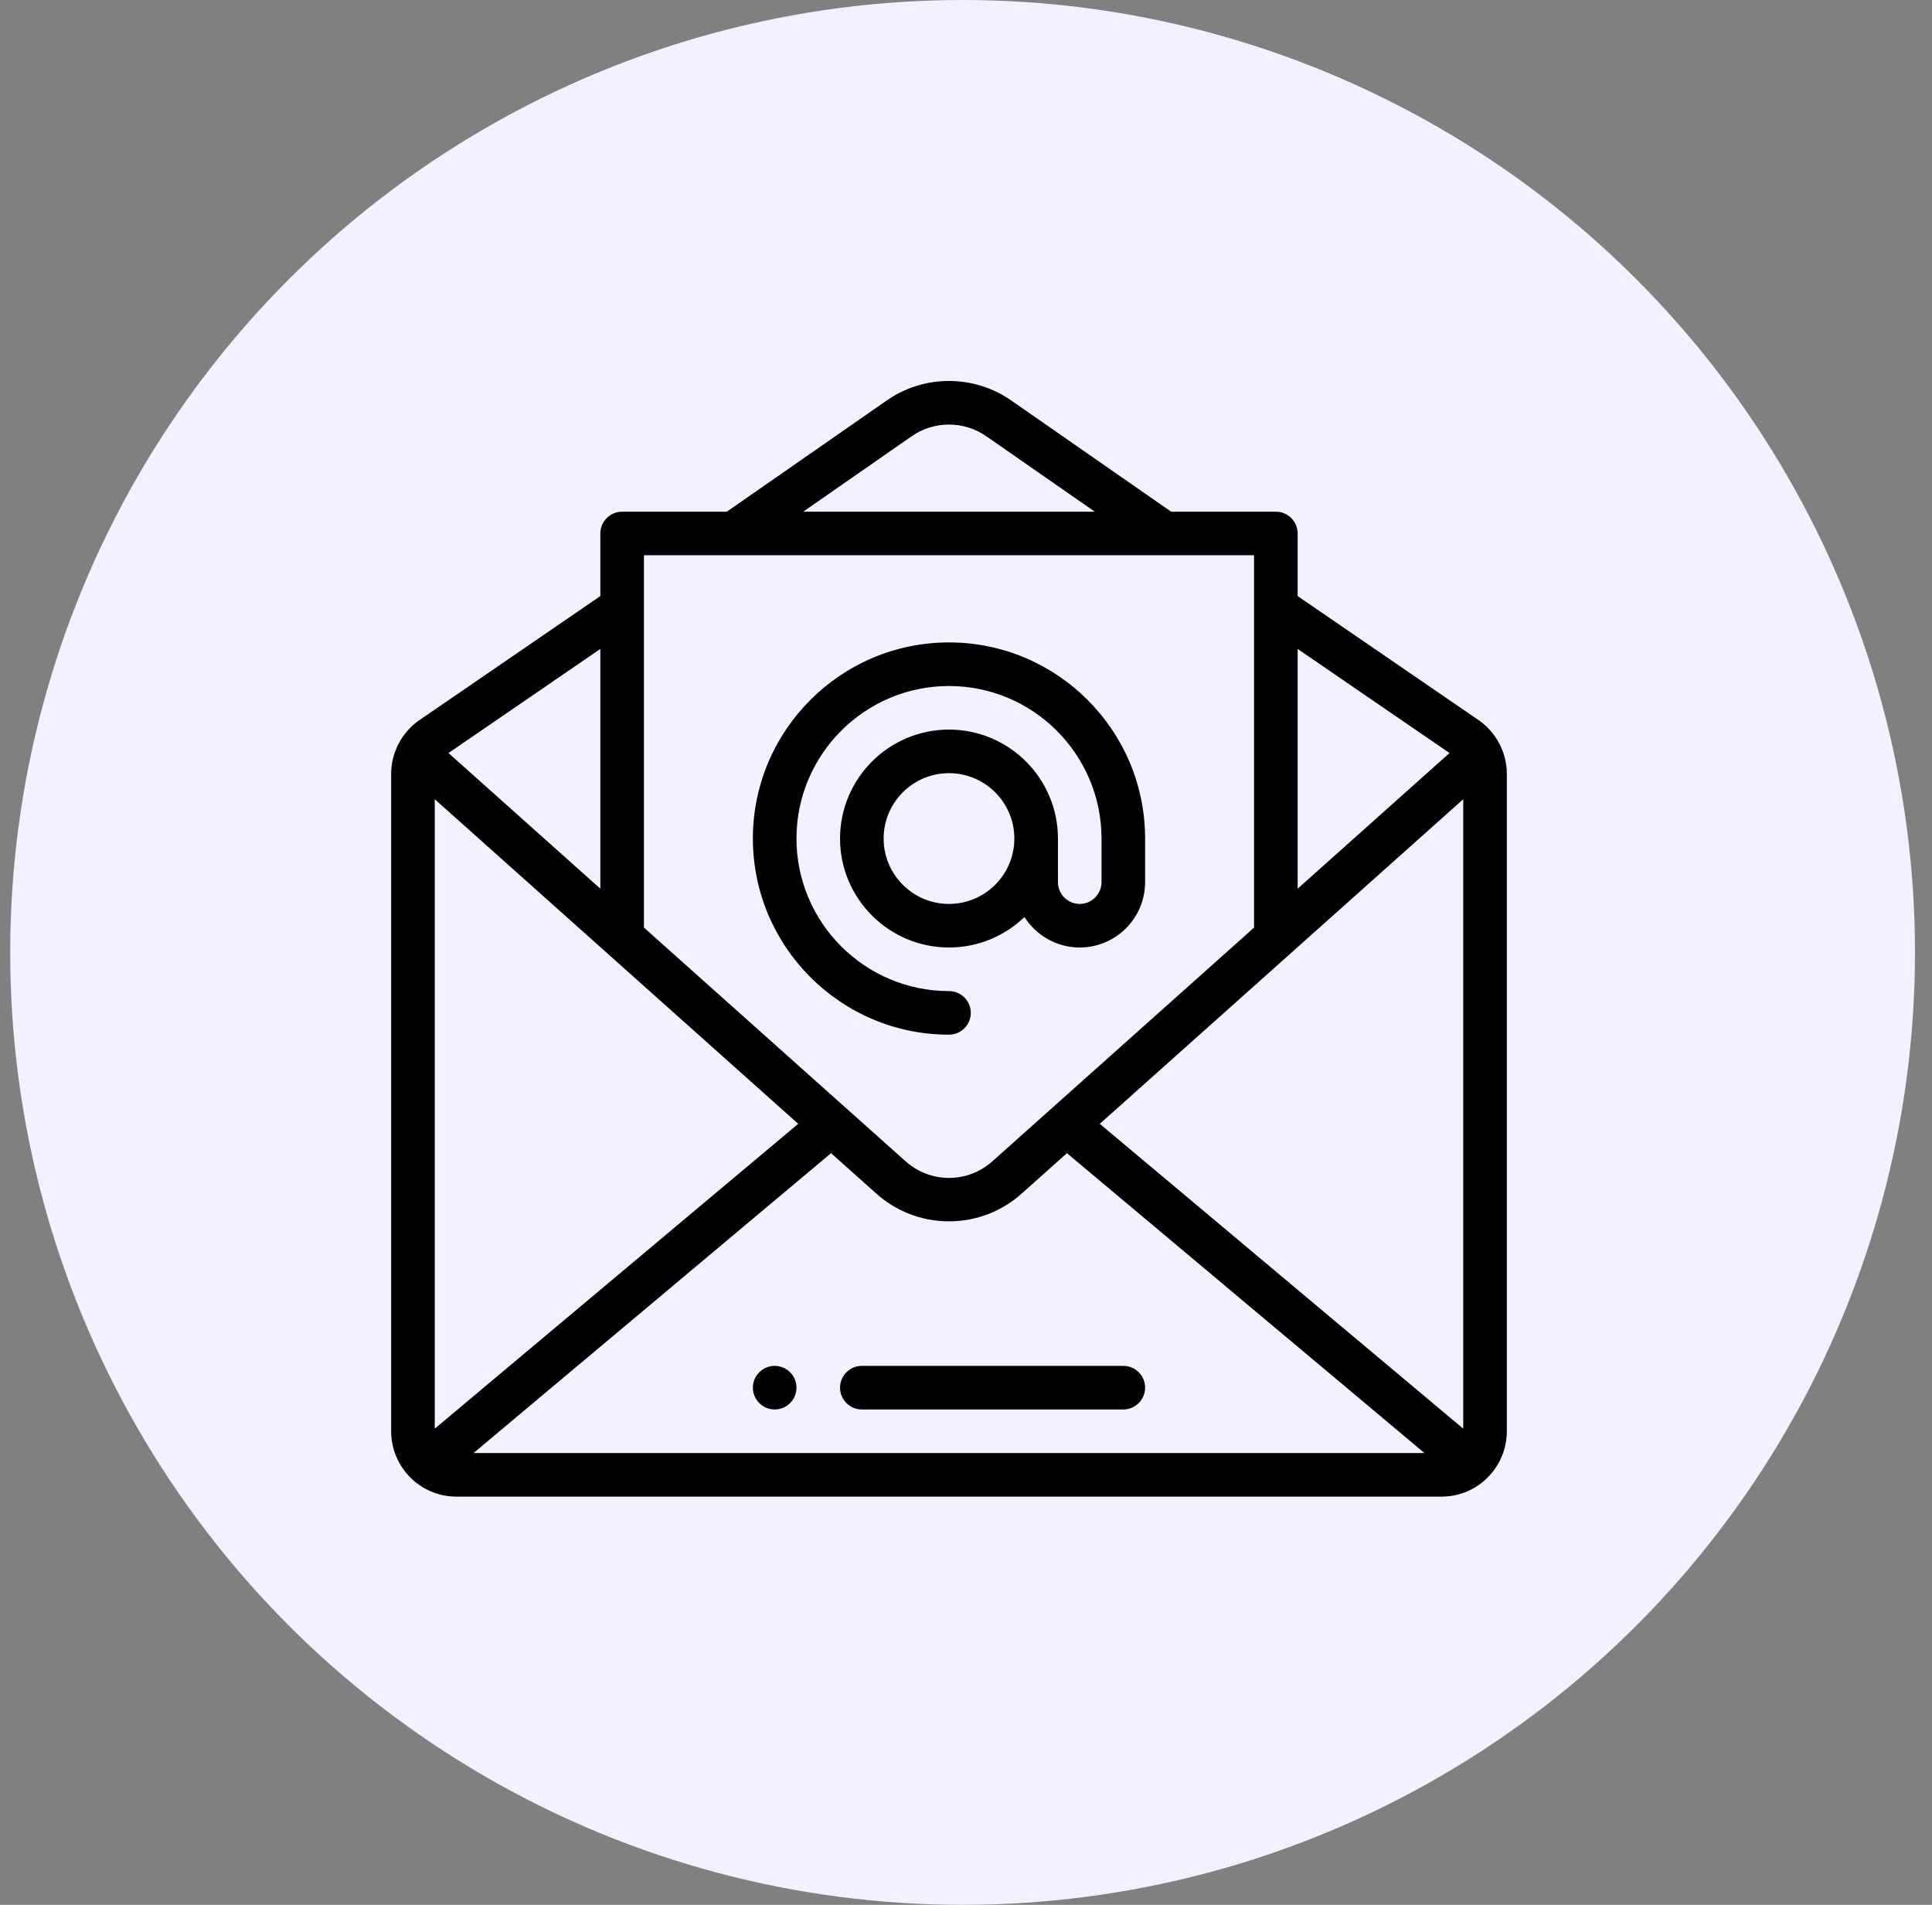
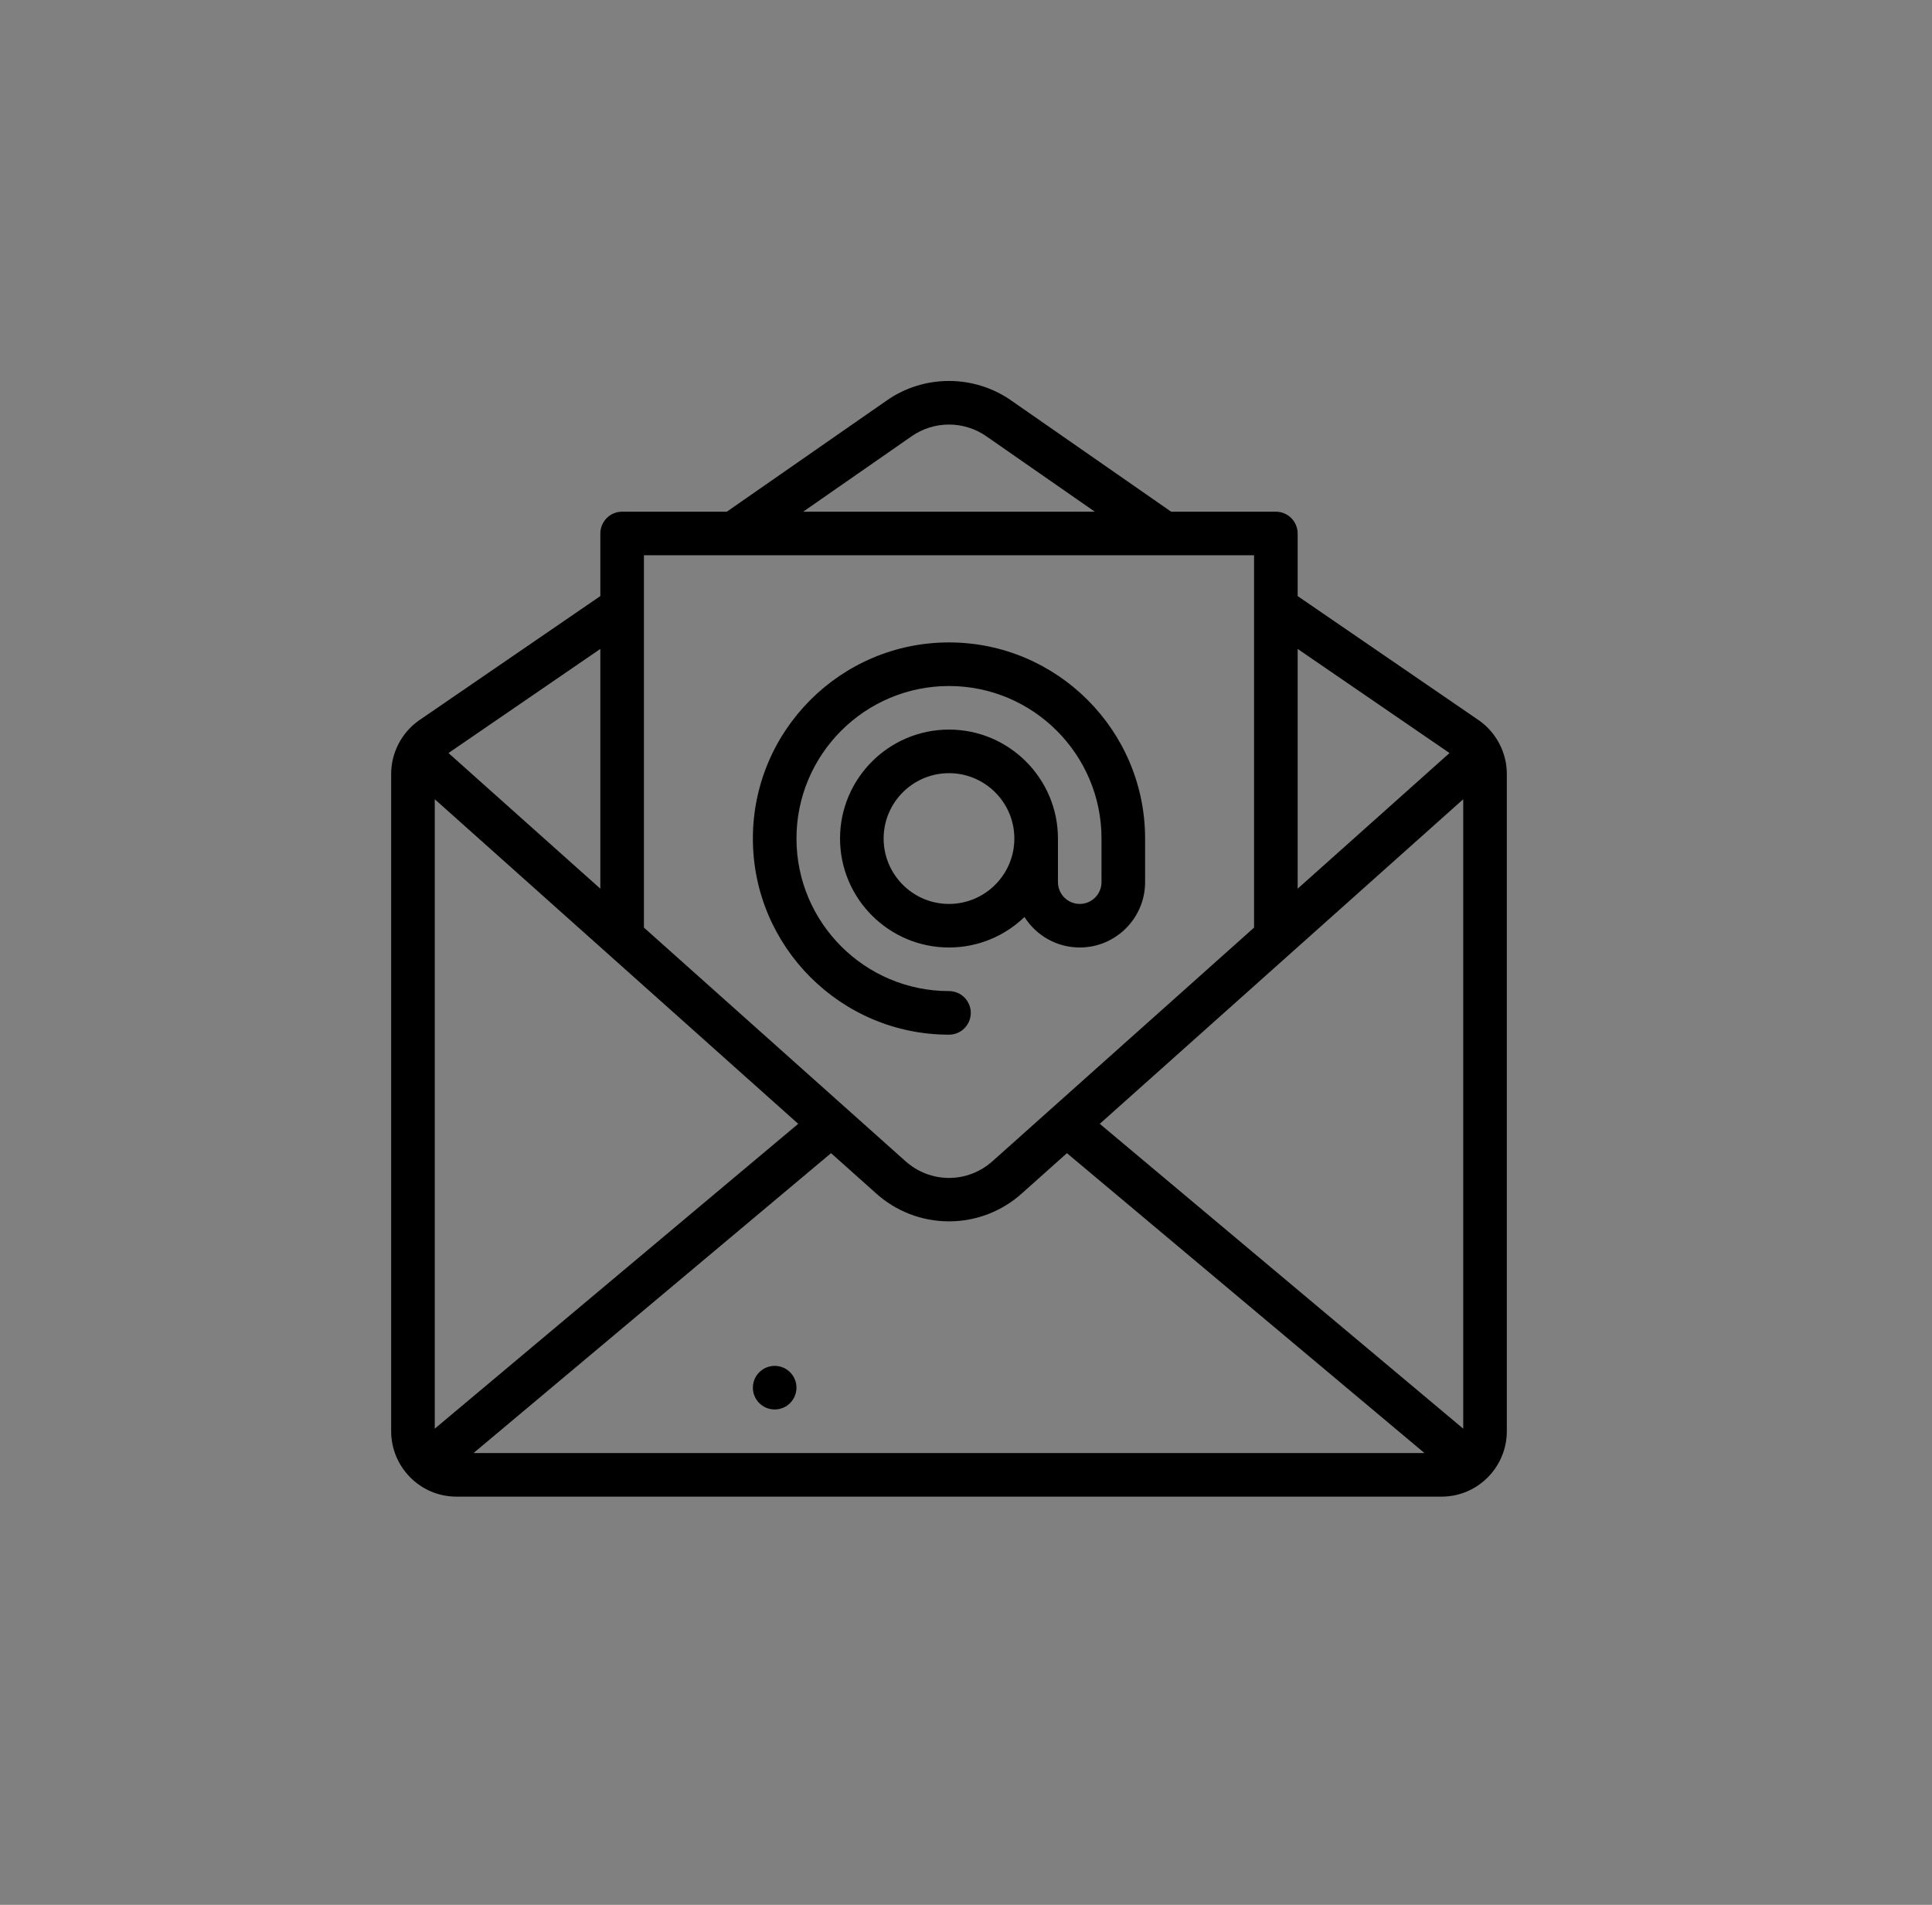
<svg xmlns="http://www.w3.org/2000/svg" width="71" height="70" viewBox="0 0 71 70" fill="none">
  <rect x="0" y="0" width="71" height="70" fill="#808080" stroke="none" />
-   <circle cx="35.375" cy="35" r="35" fill="#F3F0FF" />
  <g clip-path="url(#clip0_695_634)">
    <path d="M28.469 50.194C28.027 50.194 27.668 50.553 27.668 50.995C27.668 51.437 28.027 51.796 28.469 51.796C28.911 51.796 29.27 51.437 29.27 50.995C29.27 50.553 28.911 50.194 28.469 50.194Z" fill="black" />
    <path d="M54.363 26.481C54.359 26.478 54.355 26.476 54.351 26.473L47.688 21.905V19.605C47.688 19.163 47.329 18.804 46.887 18.804H43.039L37.189 14.736C35.805 13.755 33.945 13.755 32.566 14.732L26.71 18.804H22.863C22.421 18.804 22.062 19.163 22.062 19.605V21.905L15.399 26.473C15.395 26.476 15.391 26.478 15.387 26.481C14.743 26.94 14.375 27.683 14.375 28.44V52.597C14.375 53.896 15.426 54.999 16.777 54.999H52.973C54.325 54.999 55.375 53.895 55.375 52.597V28.44C55.375 27.651 54.981 26.921 54.363 26.481ZM53.773 52.502L40.416 41.299L53.773 29.37V52.502ZM15.977 29.37L29.334 41.299L15.977 52.502V29.37ZM30.541 42.377L32.17 43.832C32.911 44.51 33.871 44.883 34.875 44.883C35.879 44.883 36.839 44.51 37.58 43.832L39.209 42.377L52.349 53.398H17.401L30.541 42.377ZM53.269 27.673L47.688 32.658V23.847L53.269 27.673ZM33.486 16.043C34.317 15.454 35.433 15.454 36.269 16.047L40.234 18.804H29.516L33.486 16.043ZM46.086 20.405V34.088L36.509 42.641C36.507 42.643 36.504 42.646 36.501 42.648C35.574 43.5 34.176 43.5 33.249 42.648C33.246 42.646 33.244 42.643 33.241 42.641L23.664 34.088C23.664 30.94 23.664 23.326 23.664 20.405H46.086ZM22.062 32.658L16.481 27.673L22.062 23.847V32.658Z" fill="black" />
-     <path d="M41.281 50.194H31.672C31.23 50.194 30.871 50.553 30.871 50.995C30.871 51.437 31.23 51.796 31.672 51.796H41.281C41.724 51.796 42.082 51.437 42.082 50.995C42.082 50.553 41.724 50.194 41.281 50.194Z" fill="black" />
    <path d="M34.875 38.023C35.317 38.023 35.676 37.664 35.676 37.222C35.676 36.78 35.317 36.421 34.875 36.421C31.784 36.421 29.27 33.907 29.27 30.815C29.27 27.725 31.784 25.21 34.875 25.21C37.966 25.21 40.48 27.725 40.48 30.815V32.417C40.48 32.859 40.121 33.218 39.68 33.218C39.238 33.218 38.879 32.859 38.879 32.417V30.815C38.879 28.608 37.083 26.811 34.875 26.811C32.667 26.811 30.871 28.608 30.871 30.815C30.871 33.023 32.667 34.819 34.875 34.819C35.951 34.819 36.929 34.392 37.649 33.699C38.075 34.371 38.826 34.819 39.68 34.819C41.004 34.819 42.082 33.742 42.082 32.417V30.815C42.082 26.842 38.849 23.608 34.875 23.608C30.901 23.608 27.668 26.842 27.668 30.815C27.668 34.79 30.901 38.023 34.875 38.023ZM34.875 33.218C33.55 33.218 32.473 32.14 32.473 30.815C32.473 29.491 33.55 28.413 34.875 28.413C36.2 28.413 37.277 29.491 37.277 30.815C37.277 32.14 36.2 33.218 34.875 33.218Z" fill="black" />
  </g>
  <defs>
    <clipPath id="clip0_695_634">
      <rect width="41" height="41" fill="white" transform="translate(14.375 14)" />
    </clipPath>
  </defs>
</svg>